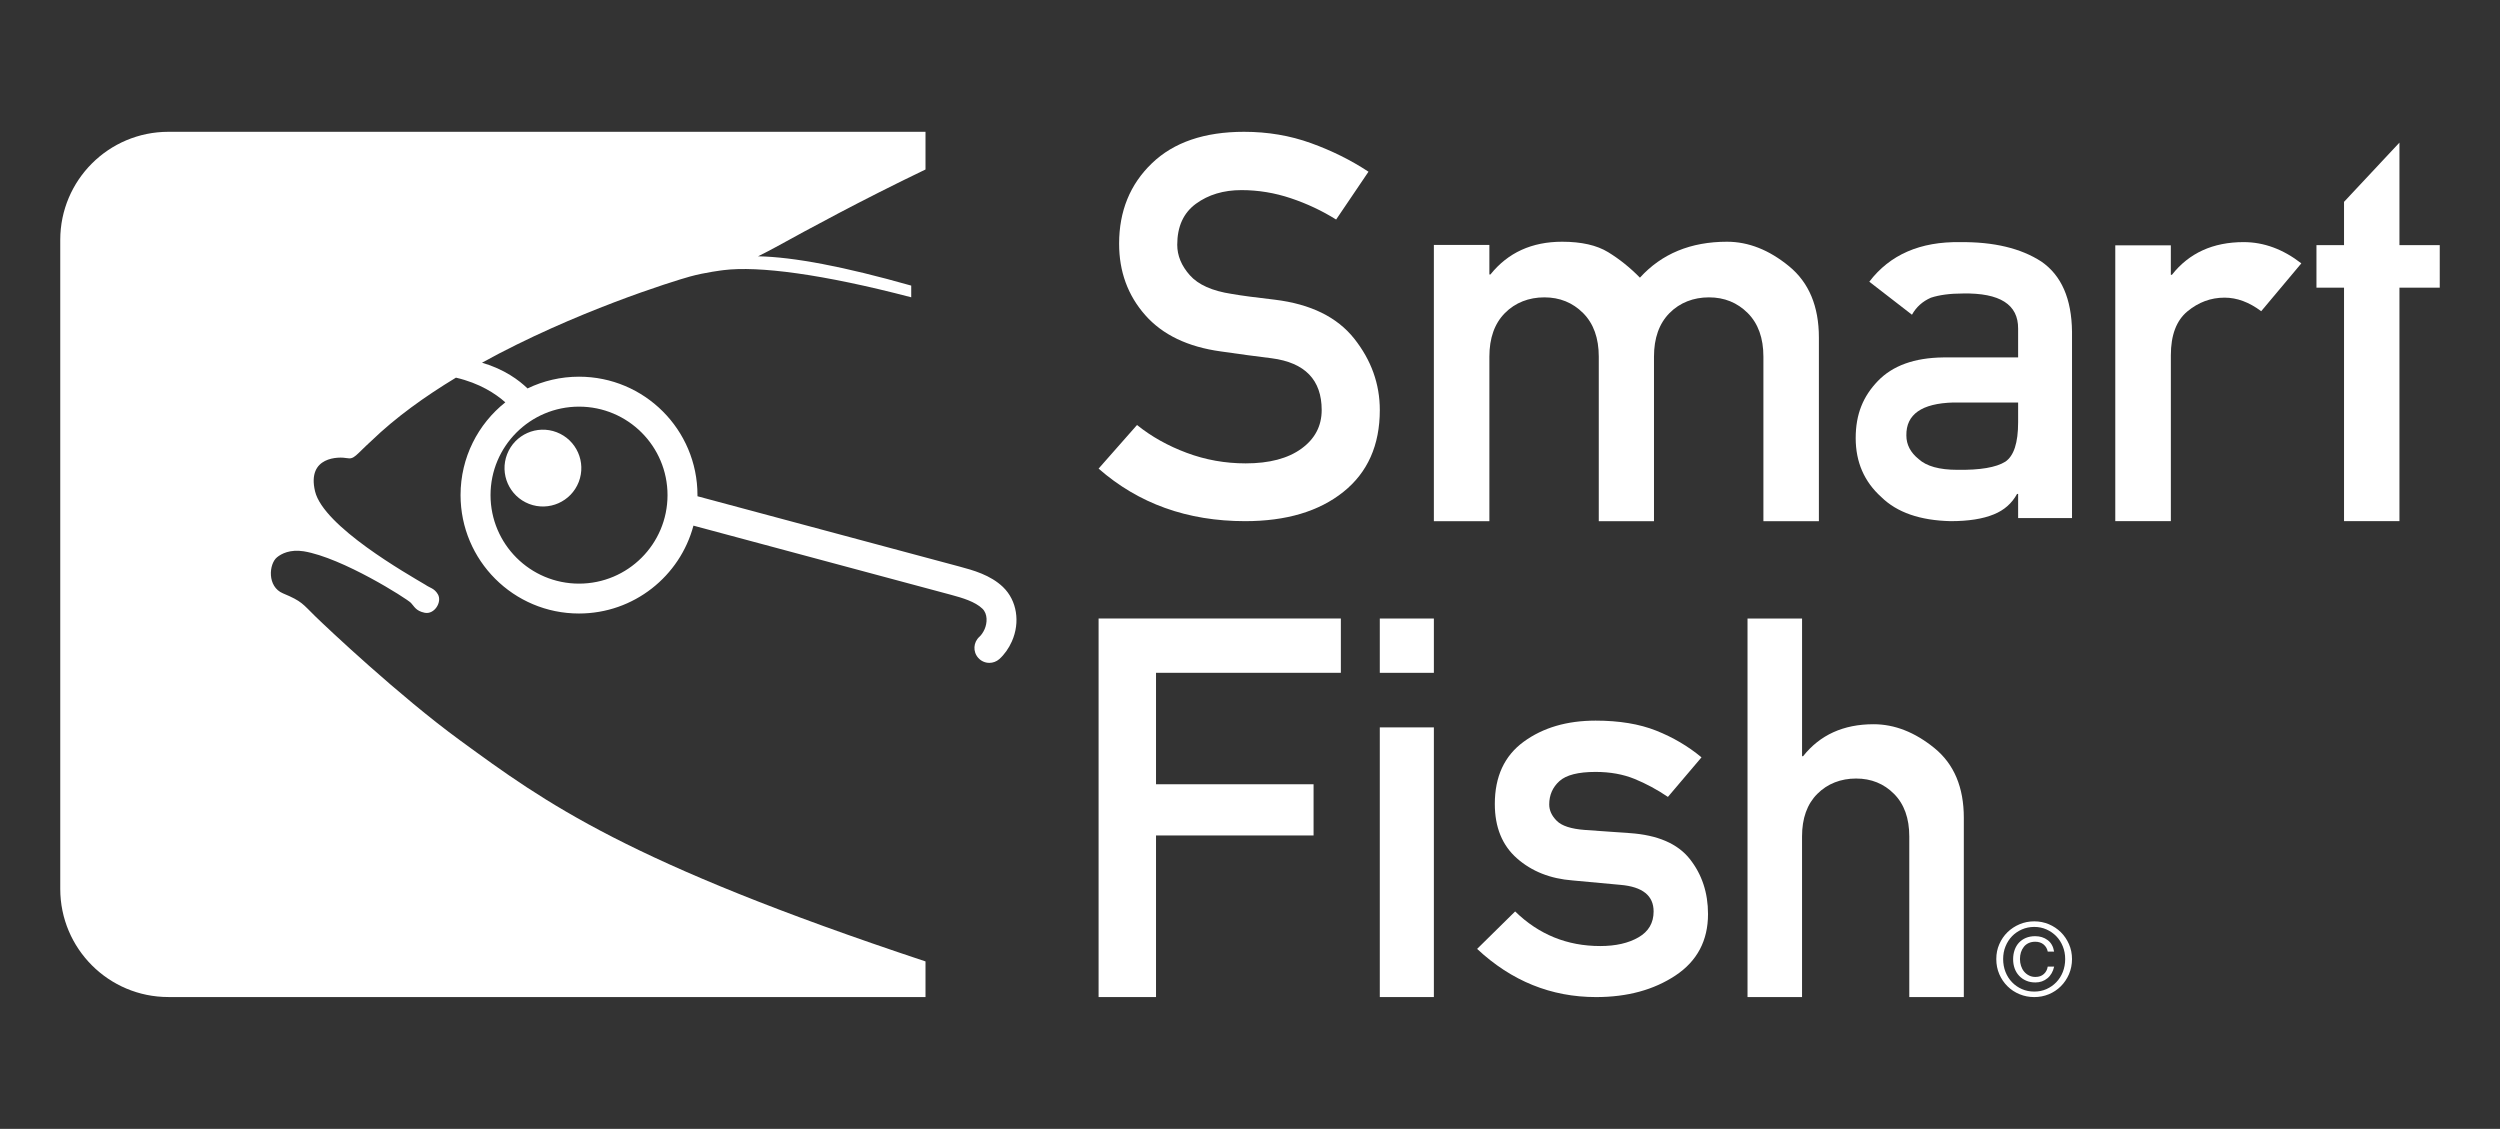
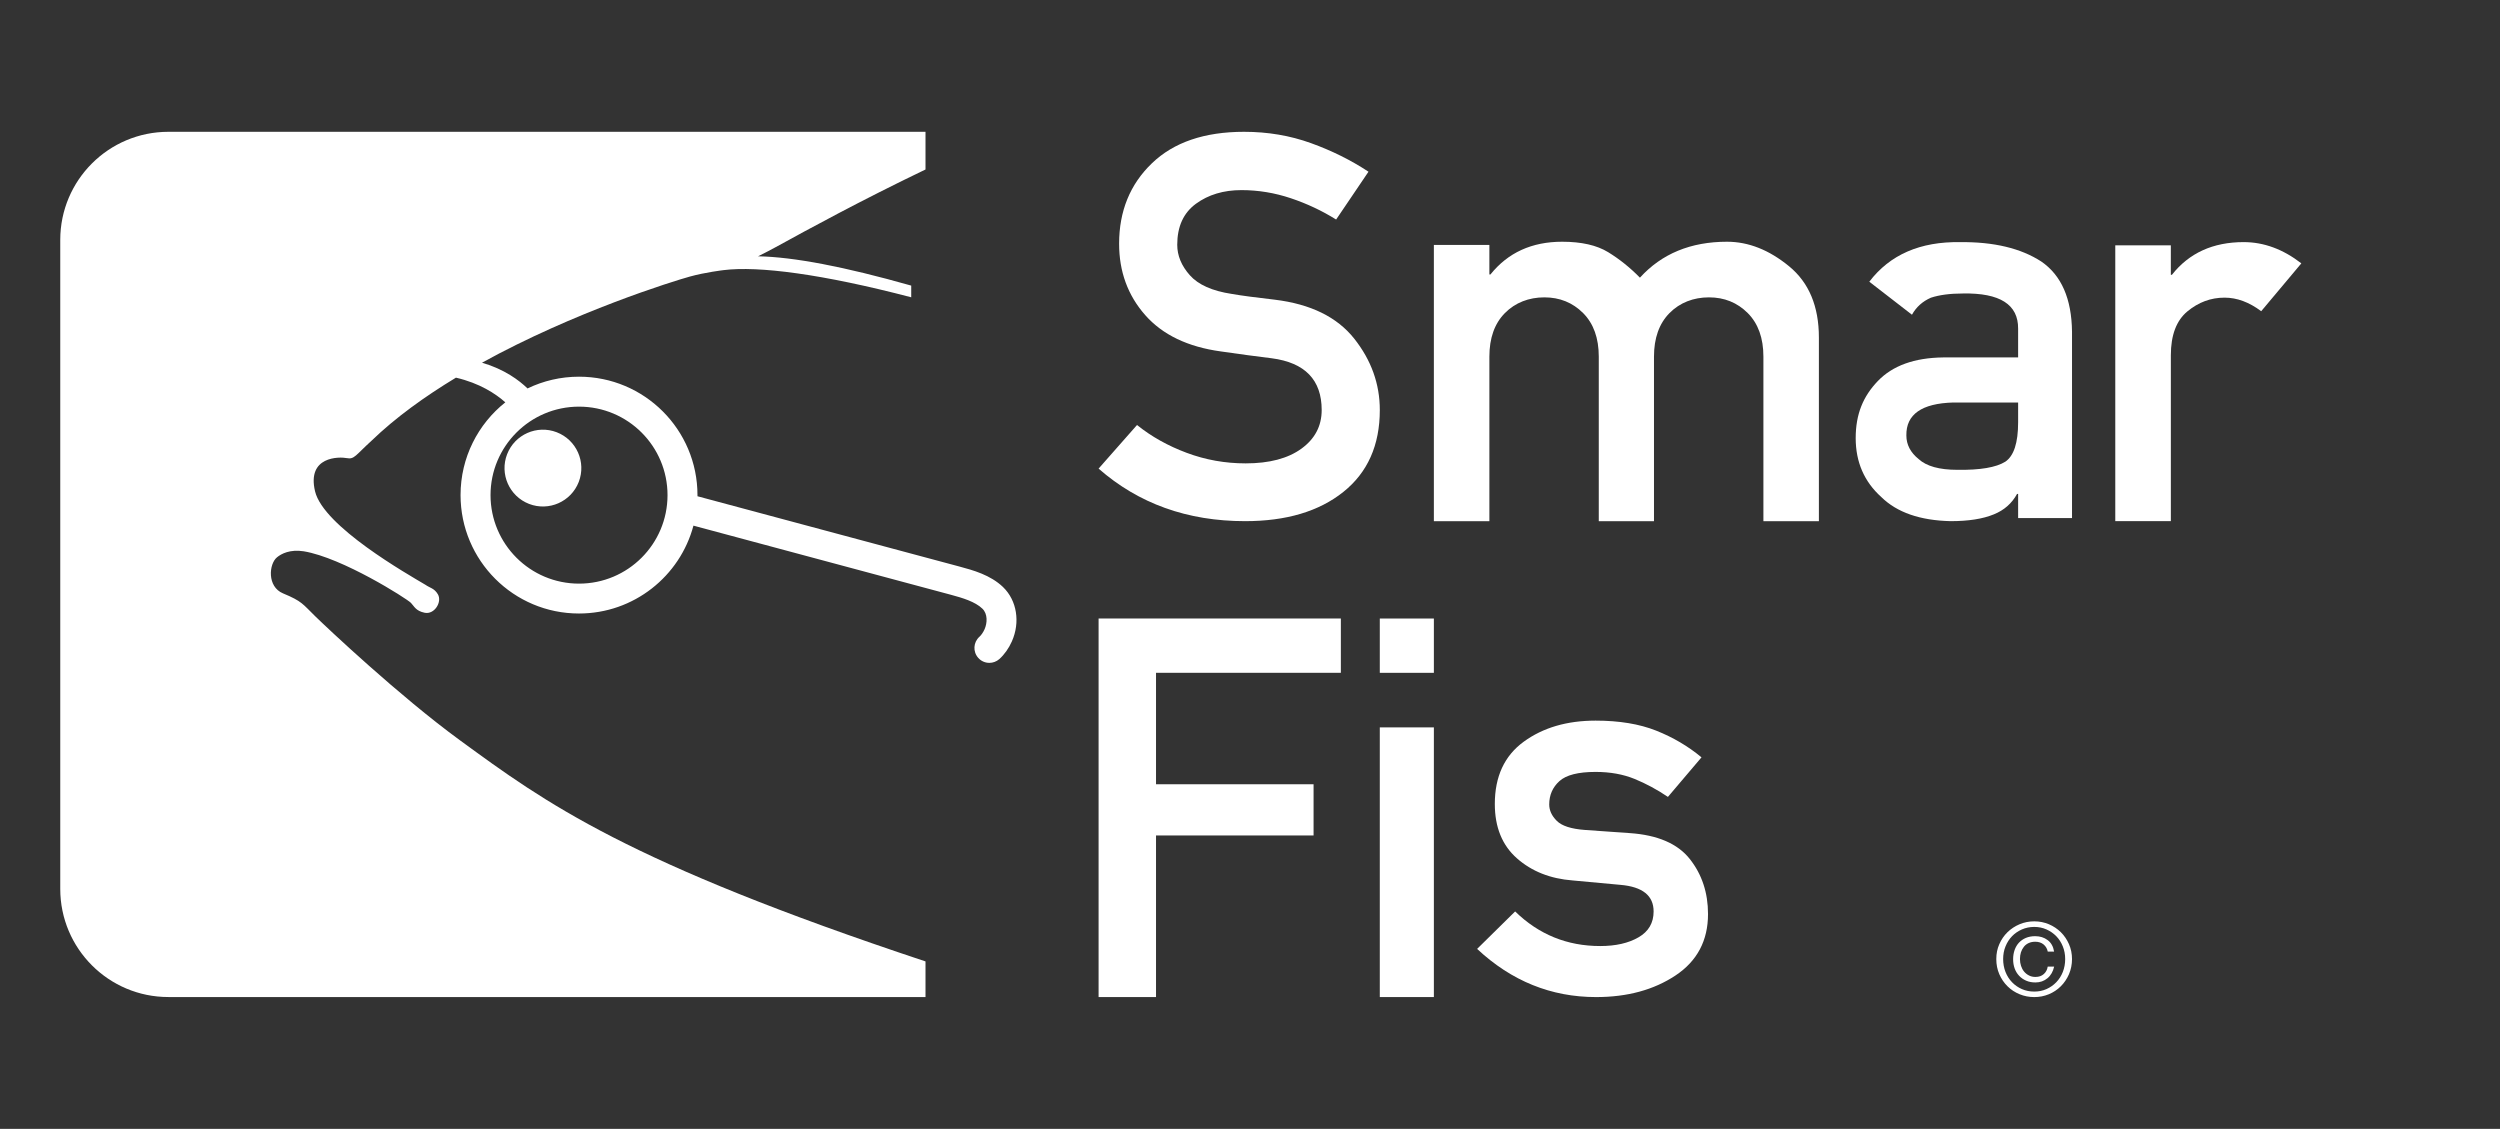
<svg xmlns="http://www.w3.org/2000/svg" id="Layer_1" version="1.1" viewBox="0 0 1080 487.68">
  <rect x="0" y="0" width="1080" height="487.68" fill="#333333" stroke="none" />
  <defs>
    <style>
      .st0 {
        fill: #fff;
      }
    </style>
  </defs>
  <path class="st0" d="M474.59,202.44l16.6-18.84c6.21,5,13.37,9.01,21.48,12.03,8.11,3.03,16.59,4.55,25.45,4.55,10.24,0,18.26-2.12,24.1-6.36,5.83-4.24,8.75-9.8,8.75-16.68,0-13.02-7.2-20.48-21.6-22.37-3.79-.45-7.31-.9-10.57-1.36-3.25-.45-7.04-.99-11.36-1.59-14.33-1.96-25.23-7.2-32.73-15.72s-11.25-18.79-11.25-30.81c0-14.08,4.72-25.66,14.15-34.73,9.43-9.09,22.7-13.62,39.84-13.62,10.22,0,19.85,1.63,28.86,4.88s17.31,7.37,24.88,12.36l-13.98,20.66c-6.06-3.78-12.57-6.85-19.54-9.19s-14.1-3.52-21.37-3.52c-7.73,0-14.28,1.97-19.66,5.9-5.38,3.94-8.07,9.84-8.07,17.72,0,4.69,1.82,9.08,5.45,13.16,3.64,4.09,9.66,6.78,18.07,8.06,2.2.39,4.84.78,7.95,1.19,3.11.42,6.67.85,10.69,1.31,15.46,1.89,26.88,7.49,34.27,16.79,7.39,9.31,11.08,19.6,11.08,30.88,0,15.2-5.27,27.01-15.8,35.41-10.53,8.4-24.66,12.59-42.39,12.59-24.93,0-46.02-7.56-63.3-22.7" />
  <path class="st0" d="M619.43,225.14v-119.33h23.98v12.76h.46c7.56-9.43,17.89-14.14,30.97-14.14,8.33,0,14.95,1.5,19.85,4.49,4.89,2.99,9.48,6.67,13.76,11.03,9.41-10.35,21.95-15.52,37.63-15.52,9.25,0,18.18,3.53,26.78,10.58,8.61,7.05,12.9,17.32,12.9,30.81v79.33h-23.97v-71.05c0-8.05-2.26-14.33-6.77-18.86-4.52-4.51-10.09-6.78-16.75-6.78s-12.57,2.27-17.04,6.78c-4.47,4.53-6.71,10.81-6.71,18.86v71.05h-23.85v-71.05c0-8.05-2.26-14.33-6.77-18.86-4.52-4.51-10.09-6.78-16.74-6.78s-12.57,2.27-17.04,6.78c-4.48,4.53-6.71,10.81-6.71,18.86v71.05h-23.98Z" />
  <path class="st0" d="M871.83,223.78v-10.4h-.46c-2.23,4.07-5.57,7.02-10.02,8.82-4.77,1.97-10.99,2.94-18.67,2.94-13.21-.3-23.2-3.77-29.95-10.41-7.38-6.63-11.07-15.12-11.07-25.46s3.19-18.03,9.57-24.67,15.79-10.04,28.22-10.19h32.38v-12.45c.08-10.41-7.87-15.47-23.85-15.17-5.53,0-10.15.61-13.83,1.82-3.61,1.58-6.33,4.03-8.18,7.35l-18.43-14.26c8.9-11.69,22.01-17.39,39.29-17.1,14.52-.14,26.19,2.65,35.03,8.39,8.68,5.97,13.09,16.07,13.25,30.33v80.47h-23.28,0ZM871.83,182.48v-8.6h-28c-13.67.38-20.43,5.14-20.28,14.25,0,3.93,1.76,7.33,5.3,10.19,3.38,3.09,8.95,4.64,16.71,4.64,9.83.15,16.74-1.02,20.74-3.51,3.68-2.49,5.53-8.15,5.53-16.98" />
  <path class="st0" d="M913.8,225.14v-119.17h24v12.74h.47c7.42-9.42,17.76-14.12,30.99-14.12,8.72,0,17.03,3.06,24.92,9.18l-17.34,20.67c-5.2-3.91-10.48-5.86-15.84-5.86-5.9,0-11.23,1.97-16.01,5.91s-7.18,10.28-7.18,19v71.64h-24.01,0Z" />
-   <polygon class="st0" points="1012.62 225.14 1012.62 124.27 1000.71 124.27 1000.71 105.91 1012.62 105.91 1012.62 87.2 1036.56 61.61 1036.56 105.91 1053.97 105.91 1053.97 124.27 1036.56 124.27 1036.56 225.14 1012.62 225.14" />
  <polygon class="st0" points="474.59 430.73 474.59 267.19 579.25 267.19 579.25 290.65 499.4 290.65 499.4 338.8 567.46 338.8 567.46 360.92 499.4 360.92 499.4 430.73 474.59 430.73" />
  <path class="st0" d="M596.07,267.2h23.36v23.46h-23.36v-23.46ZM596.07,314.23h23.36v116.5h-23.36v-116.5Z" />
  <path class="st0" d="M638.12,409.92l16.42-16.18c10.2,9.96,22.45,14.95,36.77,14.95,6.67,0,12.19-1.25,16.53-3.77,4.35-2.51,6.52-6.24,6.52-11.18,0-6.83-4.76-10.65-14.28-11.48l-20.7-1.91c-9.67-.74-17.69-3.93-24.06-9.55-6.38-5.62-9.56-13.46-9.56-23.5,0-11.85,4.16-20.8,12.48-26.88,8.32-6.07,18.67-9.11,31.04-9.11,10.2,0,18.93,1.44,26.2,4.33,7.27,2.89,13.79,6.73,19.57,11.53l-14.51,17.09c-4.65-3.15-9.45-5.73-14.4-7.76-4.95-2.02-10.57-3.03-16.86-3.03-7.5,0-12.71,1.33-15.63,3.99s-4.39,6.02-4.39,10.07c0,2.54,1.08,4.9,3.27,7.08,2.16,2.18,6.22,3.49,12.14,3.93l19.34,1.36c12.07.82,20.73,4.55,25.98,11.19,5.24,6.63,7.87,14.56,7.87,23.78,0,11.47-4.68,20.32-14.05,26.54s-20.8,9.33-34.3,9.33c-19.42,0-36.55-6.93-51.39-20.8" />
-   <path class="st0" d="M754.93,430.73v-163.53h23.56v59.48h.45c7.29-9.2,17.44-13.81,30.43-13.81,9.09,0,17.87,3.44,26.33,10.33,8.45,6.89,12.67,16.91,12.67,30.08v77.45h-23.56v-69.37c0-7.86-2.2-13.99-6.59-18.4-4.39-4.42-9.86-6.63-16.4-6.63s-12.35,2.21-16.74,6.63c-4.41,4.41-6.6,10.55-6.6,18.4v69.37h-23.56.01Z" />
  <path class="st0" d="M863.7,407.88c.87-1.99,2.05-3.71,3.54-5.17,1.49-1.45,3.23-2.6,5.23-3.44,1.97-.83,4.09-1.25,6.33-1.25s4.32.42,6.31,1.25c1.97.83,3.69,1.99,5.17,3.44,1.48,1.46,2.65,3.18,3.52,5.17.86,1.98,1.31,4.13,1.31,6.43s-.45,4.55-1.31,6.55c-.87,2-2.04,3.74-3.52,5.21-1.48,1.48-3.2,2.62-5.17,3.44-1.98.82-4.08,1.23-6.31,1.23s-4.36-.41-6.33-1.23c-1.99-.81-3.74-1.96-5.23-3.44-1.49-1.47-2.67-3.21-3.54-5.21s-1.3-4.18-1.3-6.55.43-4.45,1.3-6.43M866.38,419.89c.68,1.71,1.62,3.19,2.83,4.44,1.2,1.26,2.63,2.24,4.26,2.96,1.64.72,3.42,1.07,5.34,1.07s3.64-.35,5.26-1.07c1.61-.72,3.03-1.7,4.24-2.96,1.21-1.26,2.15-2.73,2.83-4.44.67-1.71,1.02-3.57,1.02-5.58s-.35-3.78-1.02-5.46c-.68-1.7-1.62-3.16-2.83-4.41-1.21-1.24-2.63-2.21-4.24-2.93-1.62-.72-3.37-1.08-5.26-1.08s-3.7.36-5.34,1.08c-1.63.72-3.06,1.69-4.26,2.93-1.21,1.25-2.14,2.7-2.83,4.41-.69,1.69-1.02,3.51-1.02,5.46s.33,3.87,1.02,5.58M884.51,422.59c-1.45,1.21-3.19,1.83-5.19,1.83-1.48,0-2.81-.24-4-.76-1.19-.51-2.2-1.21-3.04-2.1-.85-.89-1.49-1.95-1.94-3.16-.45-1.23-.67-2.56-.67-3.99s.21-2.79.65-4.03c.43-1.22,1.06-2.28,1.87-3.15.82-.87,1.81-1.56,3-2.06s2.53-.74,4-.74c2.09,0,3.89.56,5.39,1.69,1.51,1.12,2.43,2.77,2.79,4.96h-2.74c-.24-1.22-.83-2.24-1.76-3.04-.95-.8-2.15-1.21-3.64-1.21-1.07,0-2.01.19-2.84.57s-1.53.92-2.07,1.61c-.54.68-.97,1.47-1.27,2.38-.28.9-.42,1.89-.42,2.94s.15,2,.46,2.94c.3.93.74,1.75,1.32,2.45s1.28,1.26,2.11,1.68c.82.43,1.76.64,2.8.64,1.47,0,2.68-.41,3.61-1.25.92-.82,1.49-1.9,1.69-3.22h2.78c-.47,2.13-1.43,3.82-2.9,5.04" />
  <path class="st0" d="M433.36,253.65c-5.52-5.3-13-7.32-19.01-8.94,0,0-8.45-2.26-20.7-5.55-32.62-8.76-92.34-24.79-92.34-24.78v-.48c0-28.27-22.91-51.17-51.17-51.17-7.95,0-15.48,1.82-22.19,5.05l-.06.03c-3.59-3.5-9.93-8.27-19.66-11.13,39.91-21.98,82.5-35.19,89.84-37.22,6.69-1.85,14.43-2.75,14.45-2.76,15.06-1.89,42.74,1.68,81.13,11.73v-5.05c-28.99-8.21-50.75-12.36-66.16-12.66,2.76-1.35,5.79-2.95,9.3-4.87,11.49-6.33,35.28-19.32,63.03-32.63v-16.28H72.75c-25.8,0-46.72,20.9-46.72,46.71v280.35c0,25.8,20.92,46.72,46.72,46.72h327.07v-15.39c-129.19-42.91-163.96-68.36-201.14-95.54-26.14-19.09-57.39-48.57-62.51-53.57-5.47-5.34-5.64-6.45-13.9-9.88-6.95-2.88-6.12-12.7-2.61-15.58,1.89-1.56,5.62-3.52,11.55-2.6,16.71,2.78,44.41,20.38,46.3,22.27,1.44,1.47,2.03,3.46,5.93,4.28,4.24.9,7.66-4.7,5.72-7.98-1.54-2.63-3.45-2.73-5.36-4.09-7.81-4.65-44.07-25.19-47.7-40.4-3.61-15.22,10.5-14.96,13.73-14.33,3.23.64,3.74-1.21,10.69-7.53,10.39-10.03,23.06-19.13,36.45-27.23,10.25,2.39,17.17,6.95,21.32,10.65v.02c-11.78,9.37-19.33,23.83-19.33,40.06,0,28.25,22.9,51.16,51.16,51.16,23.69,0,43.63-16.1,49.45-37.96h0l94.06,25.26,17.22,4.62c5.06,1.36,10.39,2.97,13.53,5.97,2.37,2.28,2.15,6.23.95,8.92-.58,1.3-1.42,2.53-2.21,3.23-2.66,2.37-2.9,6.44-.53,9.11,1.27,1.45,3.04,2.17,4.83,2.17,1.52,0,3.06-.55,4.29-1.63,2.16-1.93,4.08-4.63,5.41-7.62,3.7-8.29,2.19-17.72-3.79-23.48M250.14,252.13c-21.11,0-38.23-17.12-38.23-38.23s17.11-38.23,38.23-38.23,38.23,17.11,38.23,38.23-17.12,38.23-38.23,38.23" />
  <path class="st0" d="M240.53,186.74c-8.55-3.3-18.15.94-21.46,9.49-3.31,8.54.95,18.14,9.49,21.46,8.54,3.3,18.15-.95,21.46-9.49,3.3-8.54-.94-18.15-9.5-21.46" />
</svg>